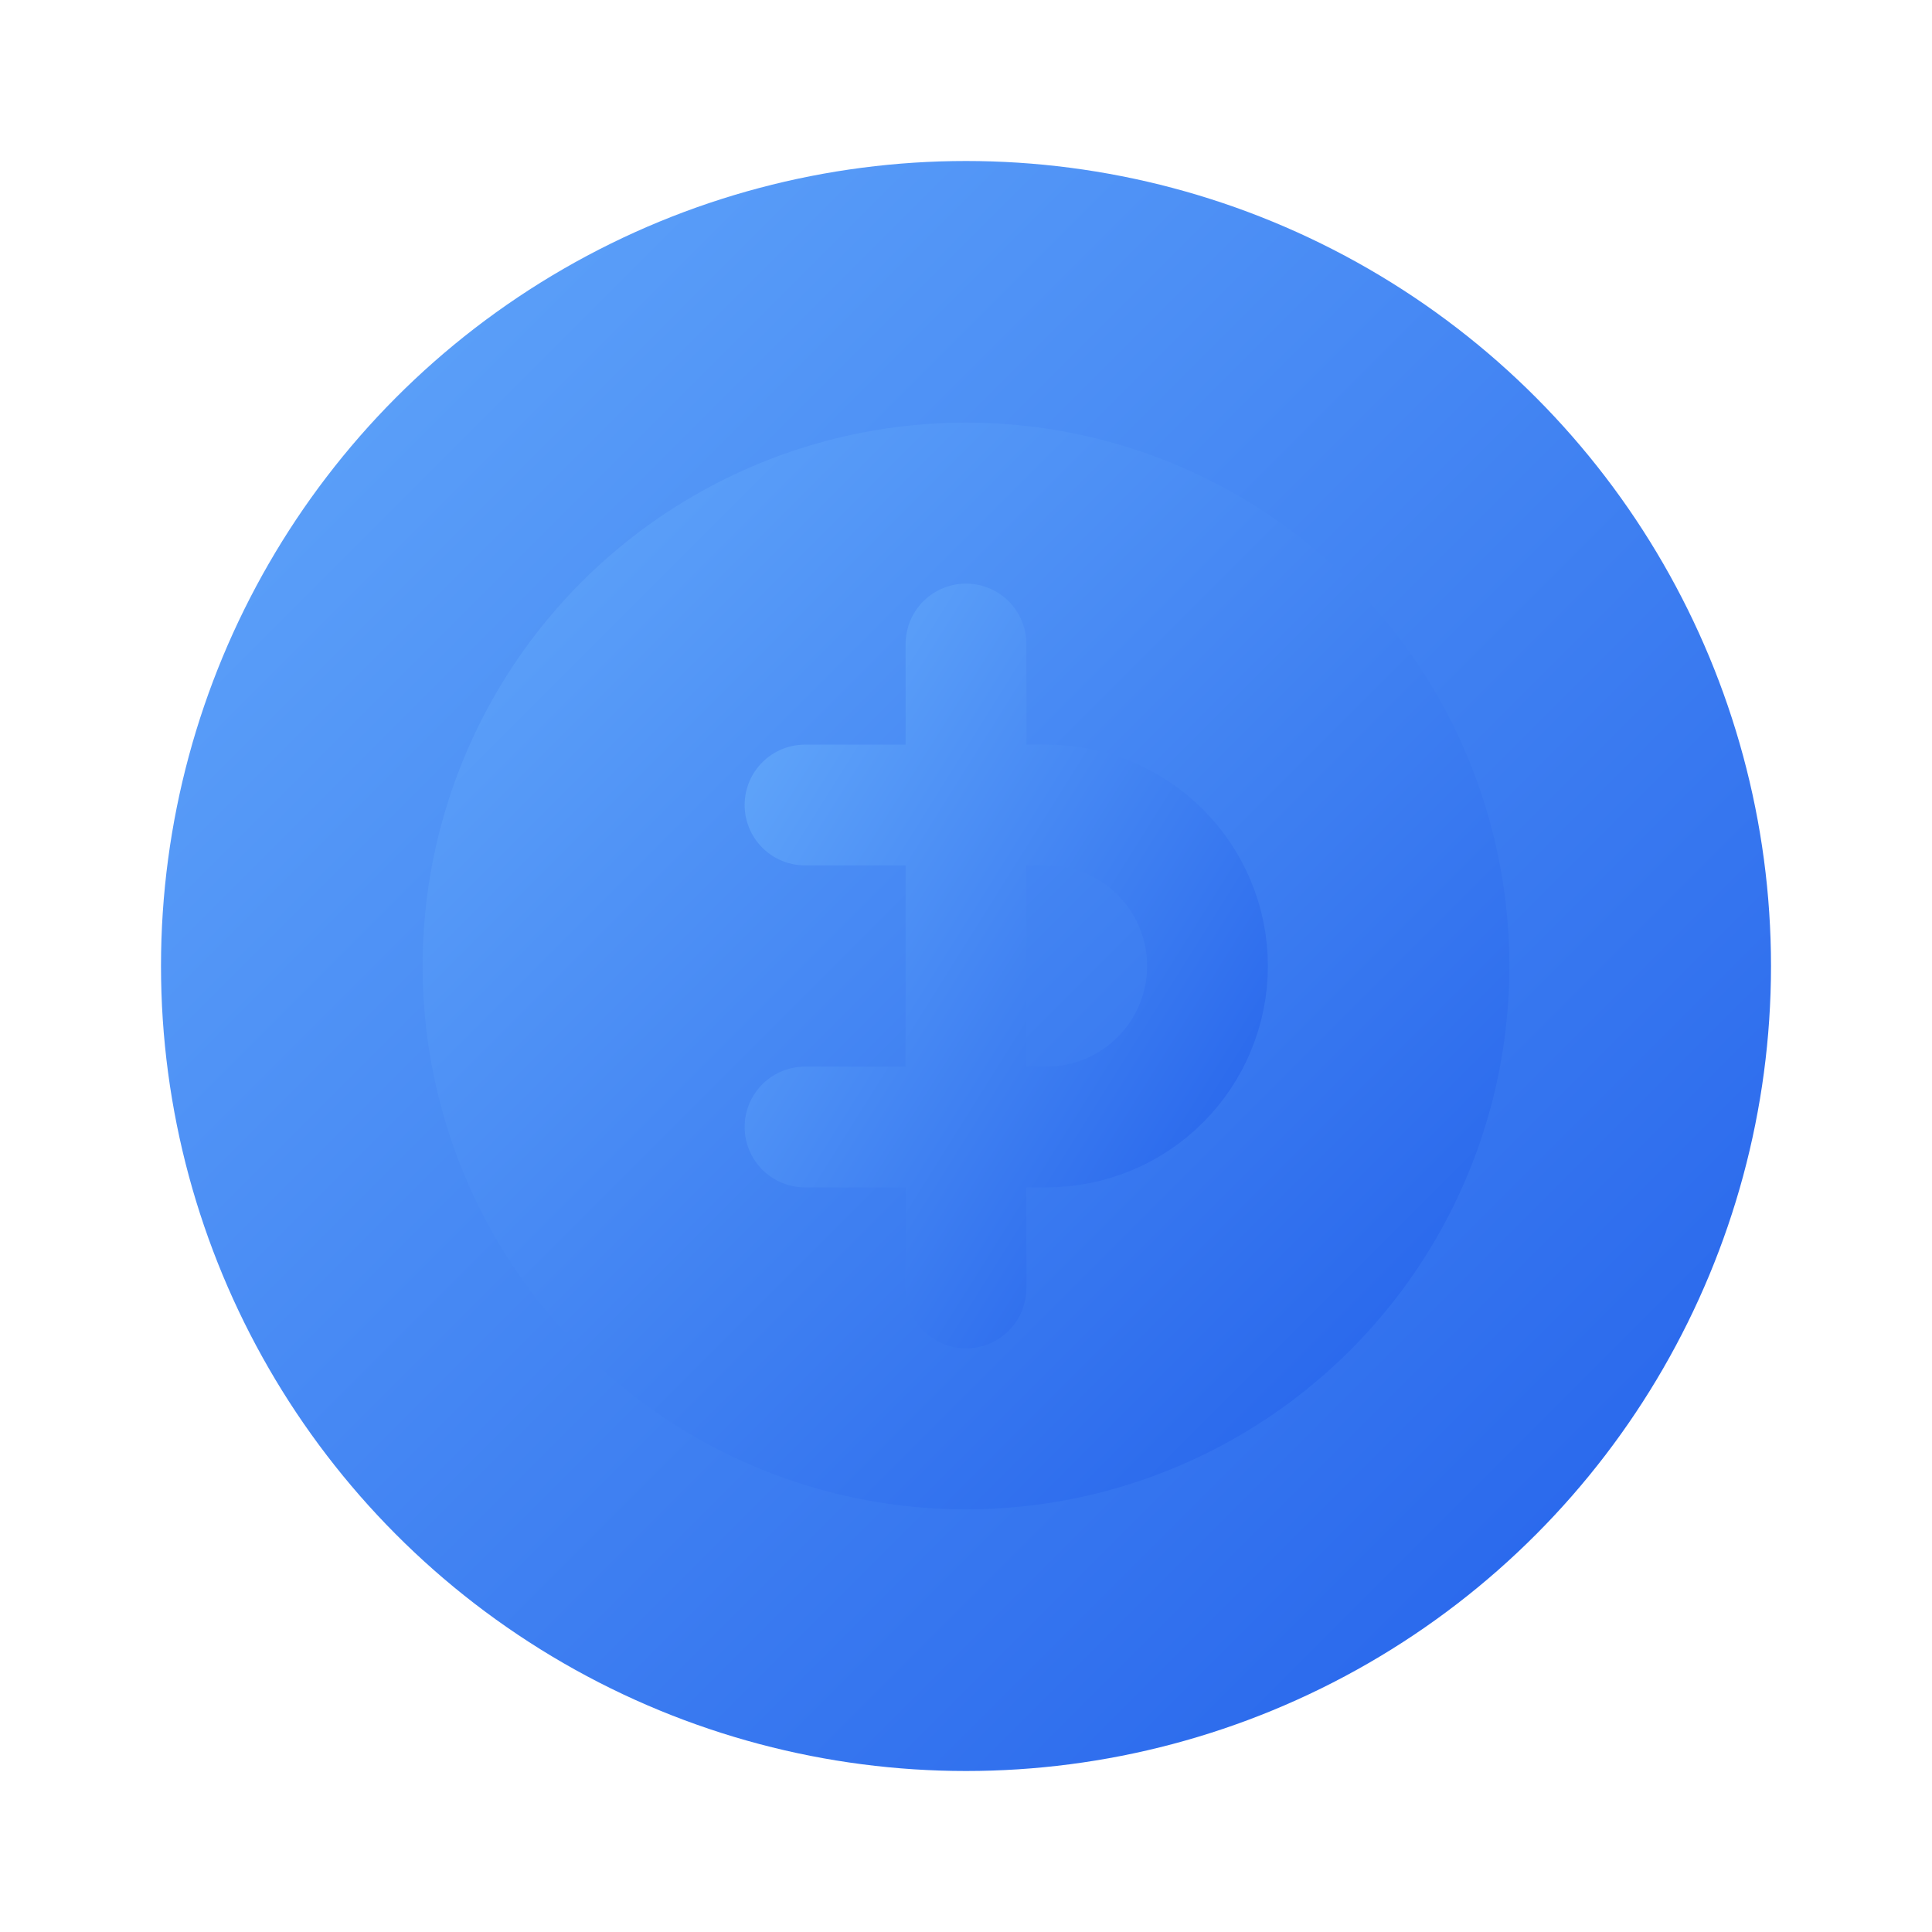
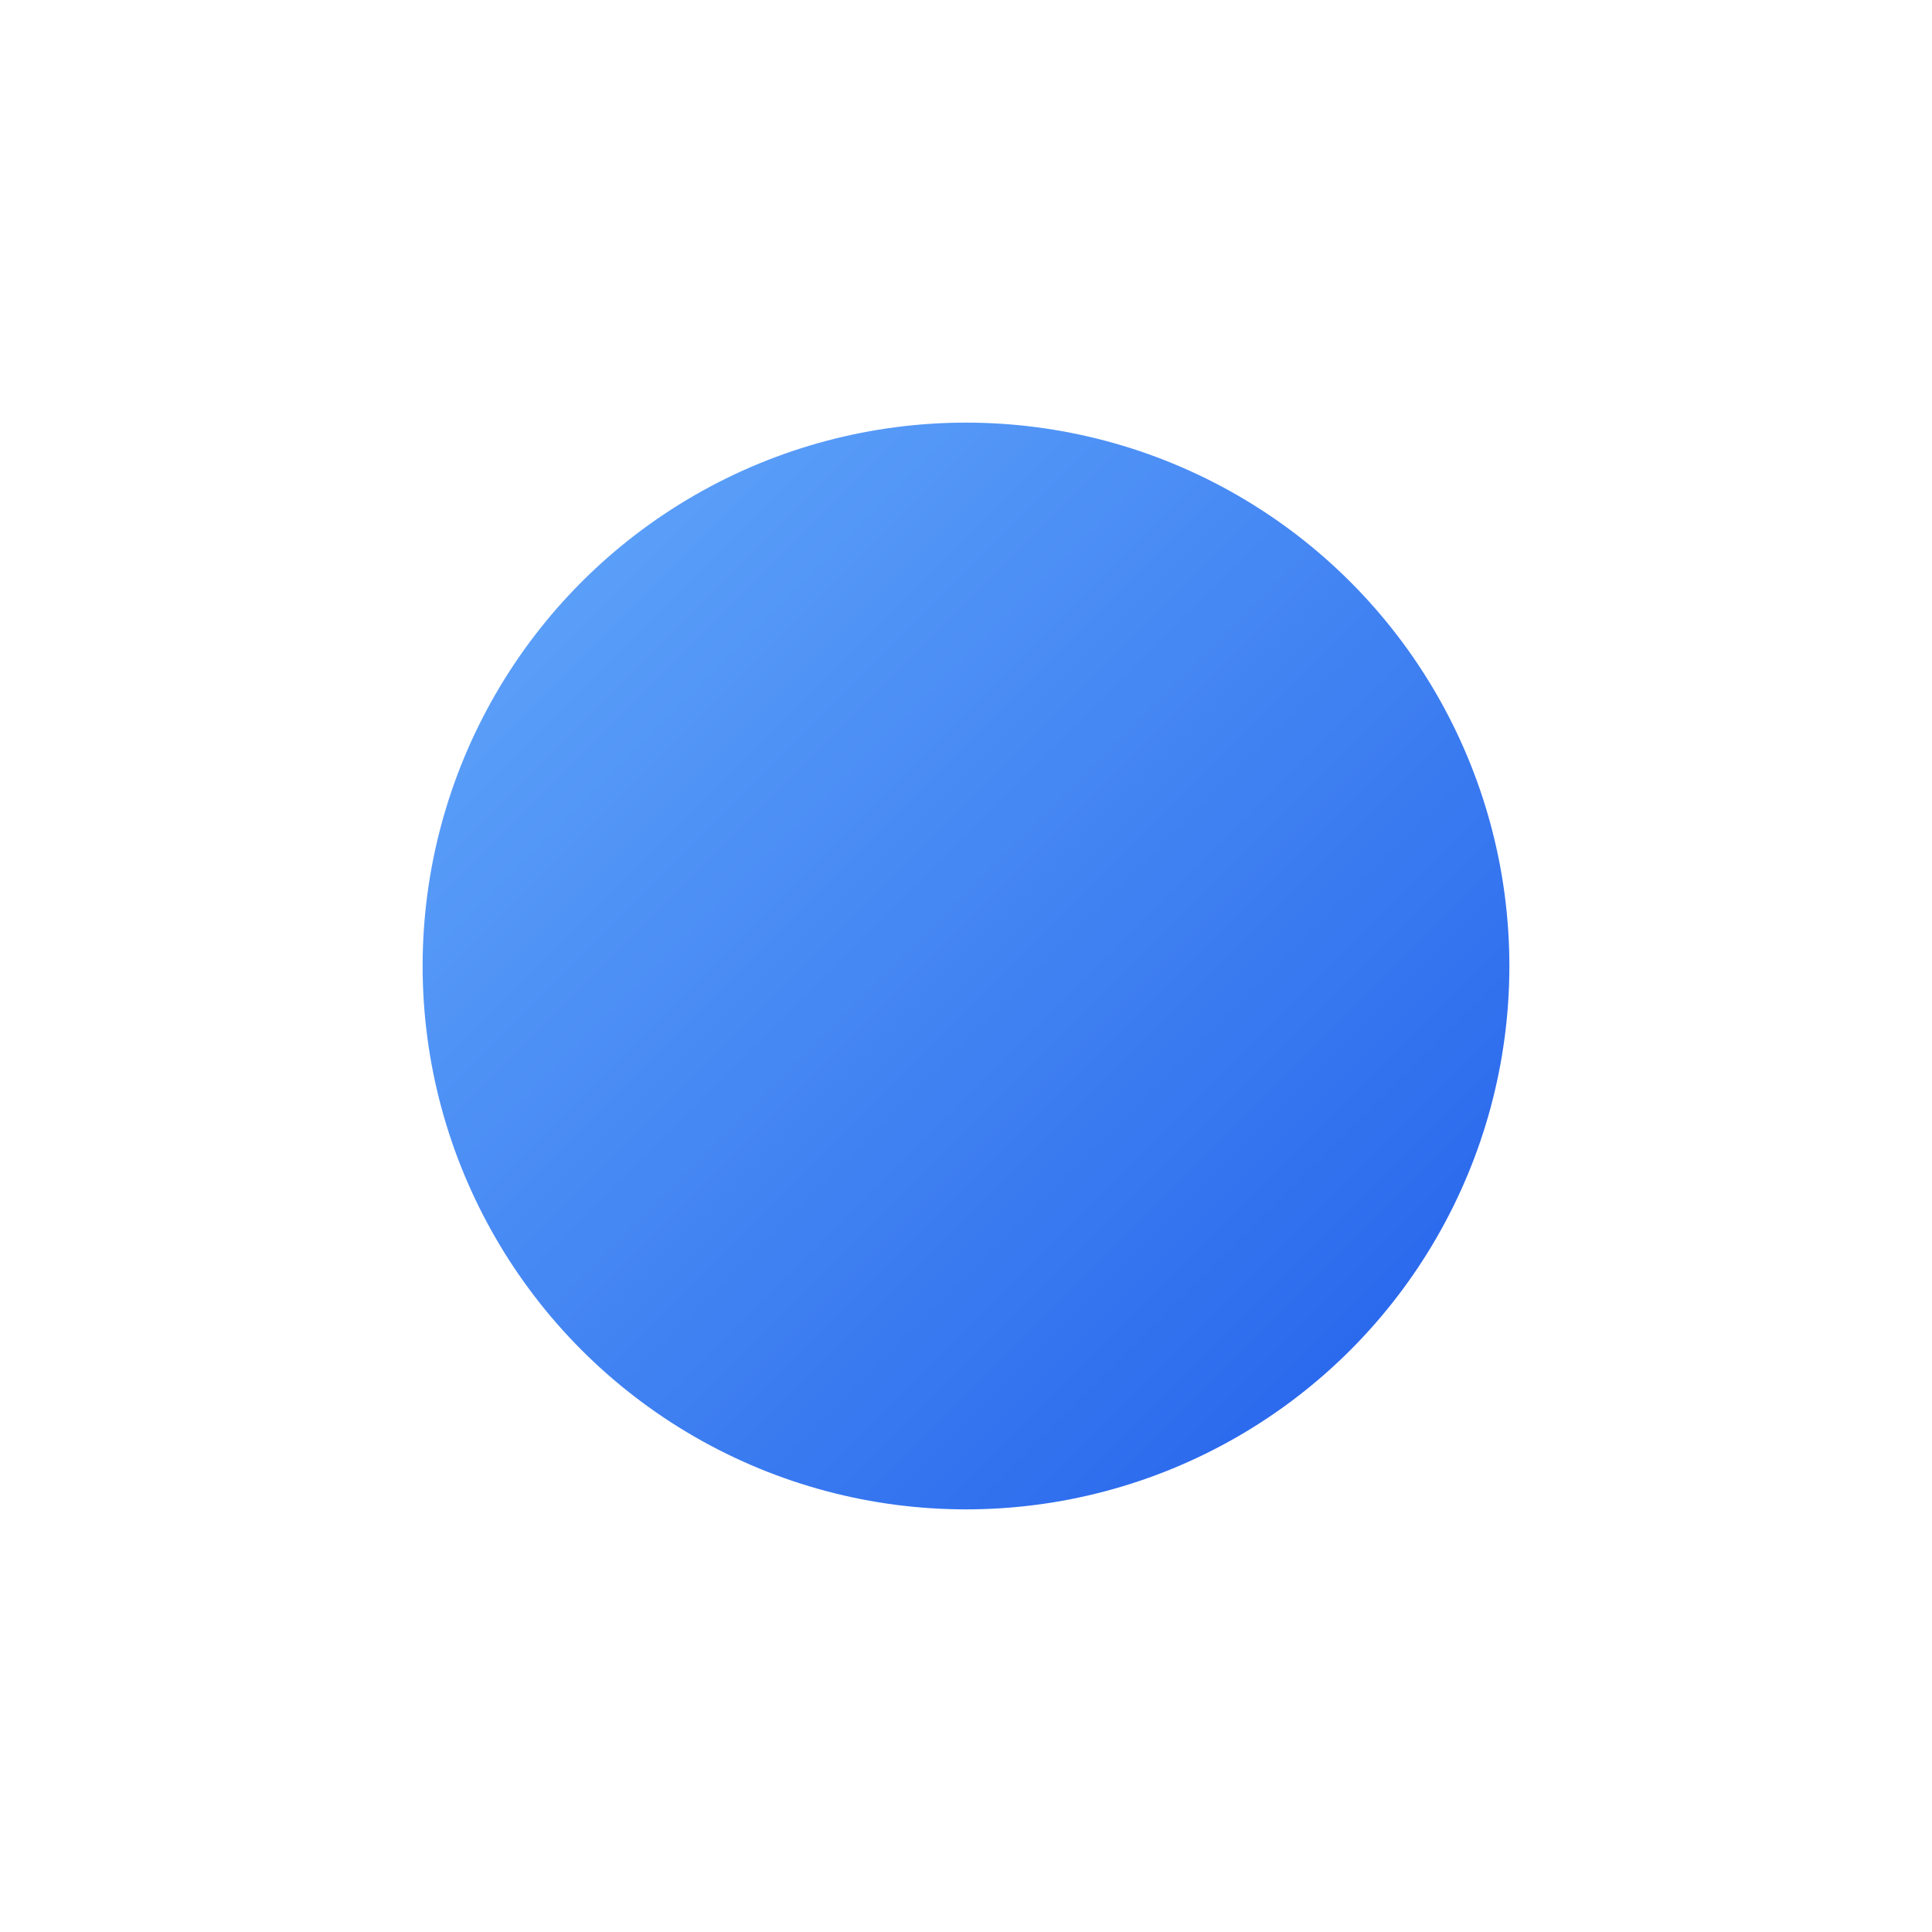
<svg xmlns="http://www.w3.org/2000/svg" width="24" height="24" viewBox="0 0 24 24" fill="none">
  <defs>
    <linearGradient id="blueGradient" x1="0%" y1="0%" x2="100%" y2="100%">
      <stop offset="0%" style="stop-color:#60A5FA;stop-opacity:1" />
      <stop offset="100%" style="stop-color:#2563EB;stop-opacity:1" />
    </linearGradient>
  </defs>
-   <circle cx="12" cy="12" r="9" fill="url(#blueGradient)" stroke="url(#blueGradient)" stroke-width="2" />
  <circle cx="12" cy="12" r="6" fill="url(#blueGradient)" stroke="url(#blueGradient)" stroke-width="1.5" />
-   <path d="M12 8V16M10 10H13C13.53 10 14.039 10.211 14.414 10.586C14.789 10.961 15 11.47 15 12C15 12.53 14.789 13.039 14.414 13.414C14.039 13.789 13.53 14 13 14H10" stroke="url(#blueGradient)" stroke-width="1.5" stroke-linecap="round" stroke-linejoin="round" />
</svg>